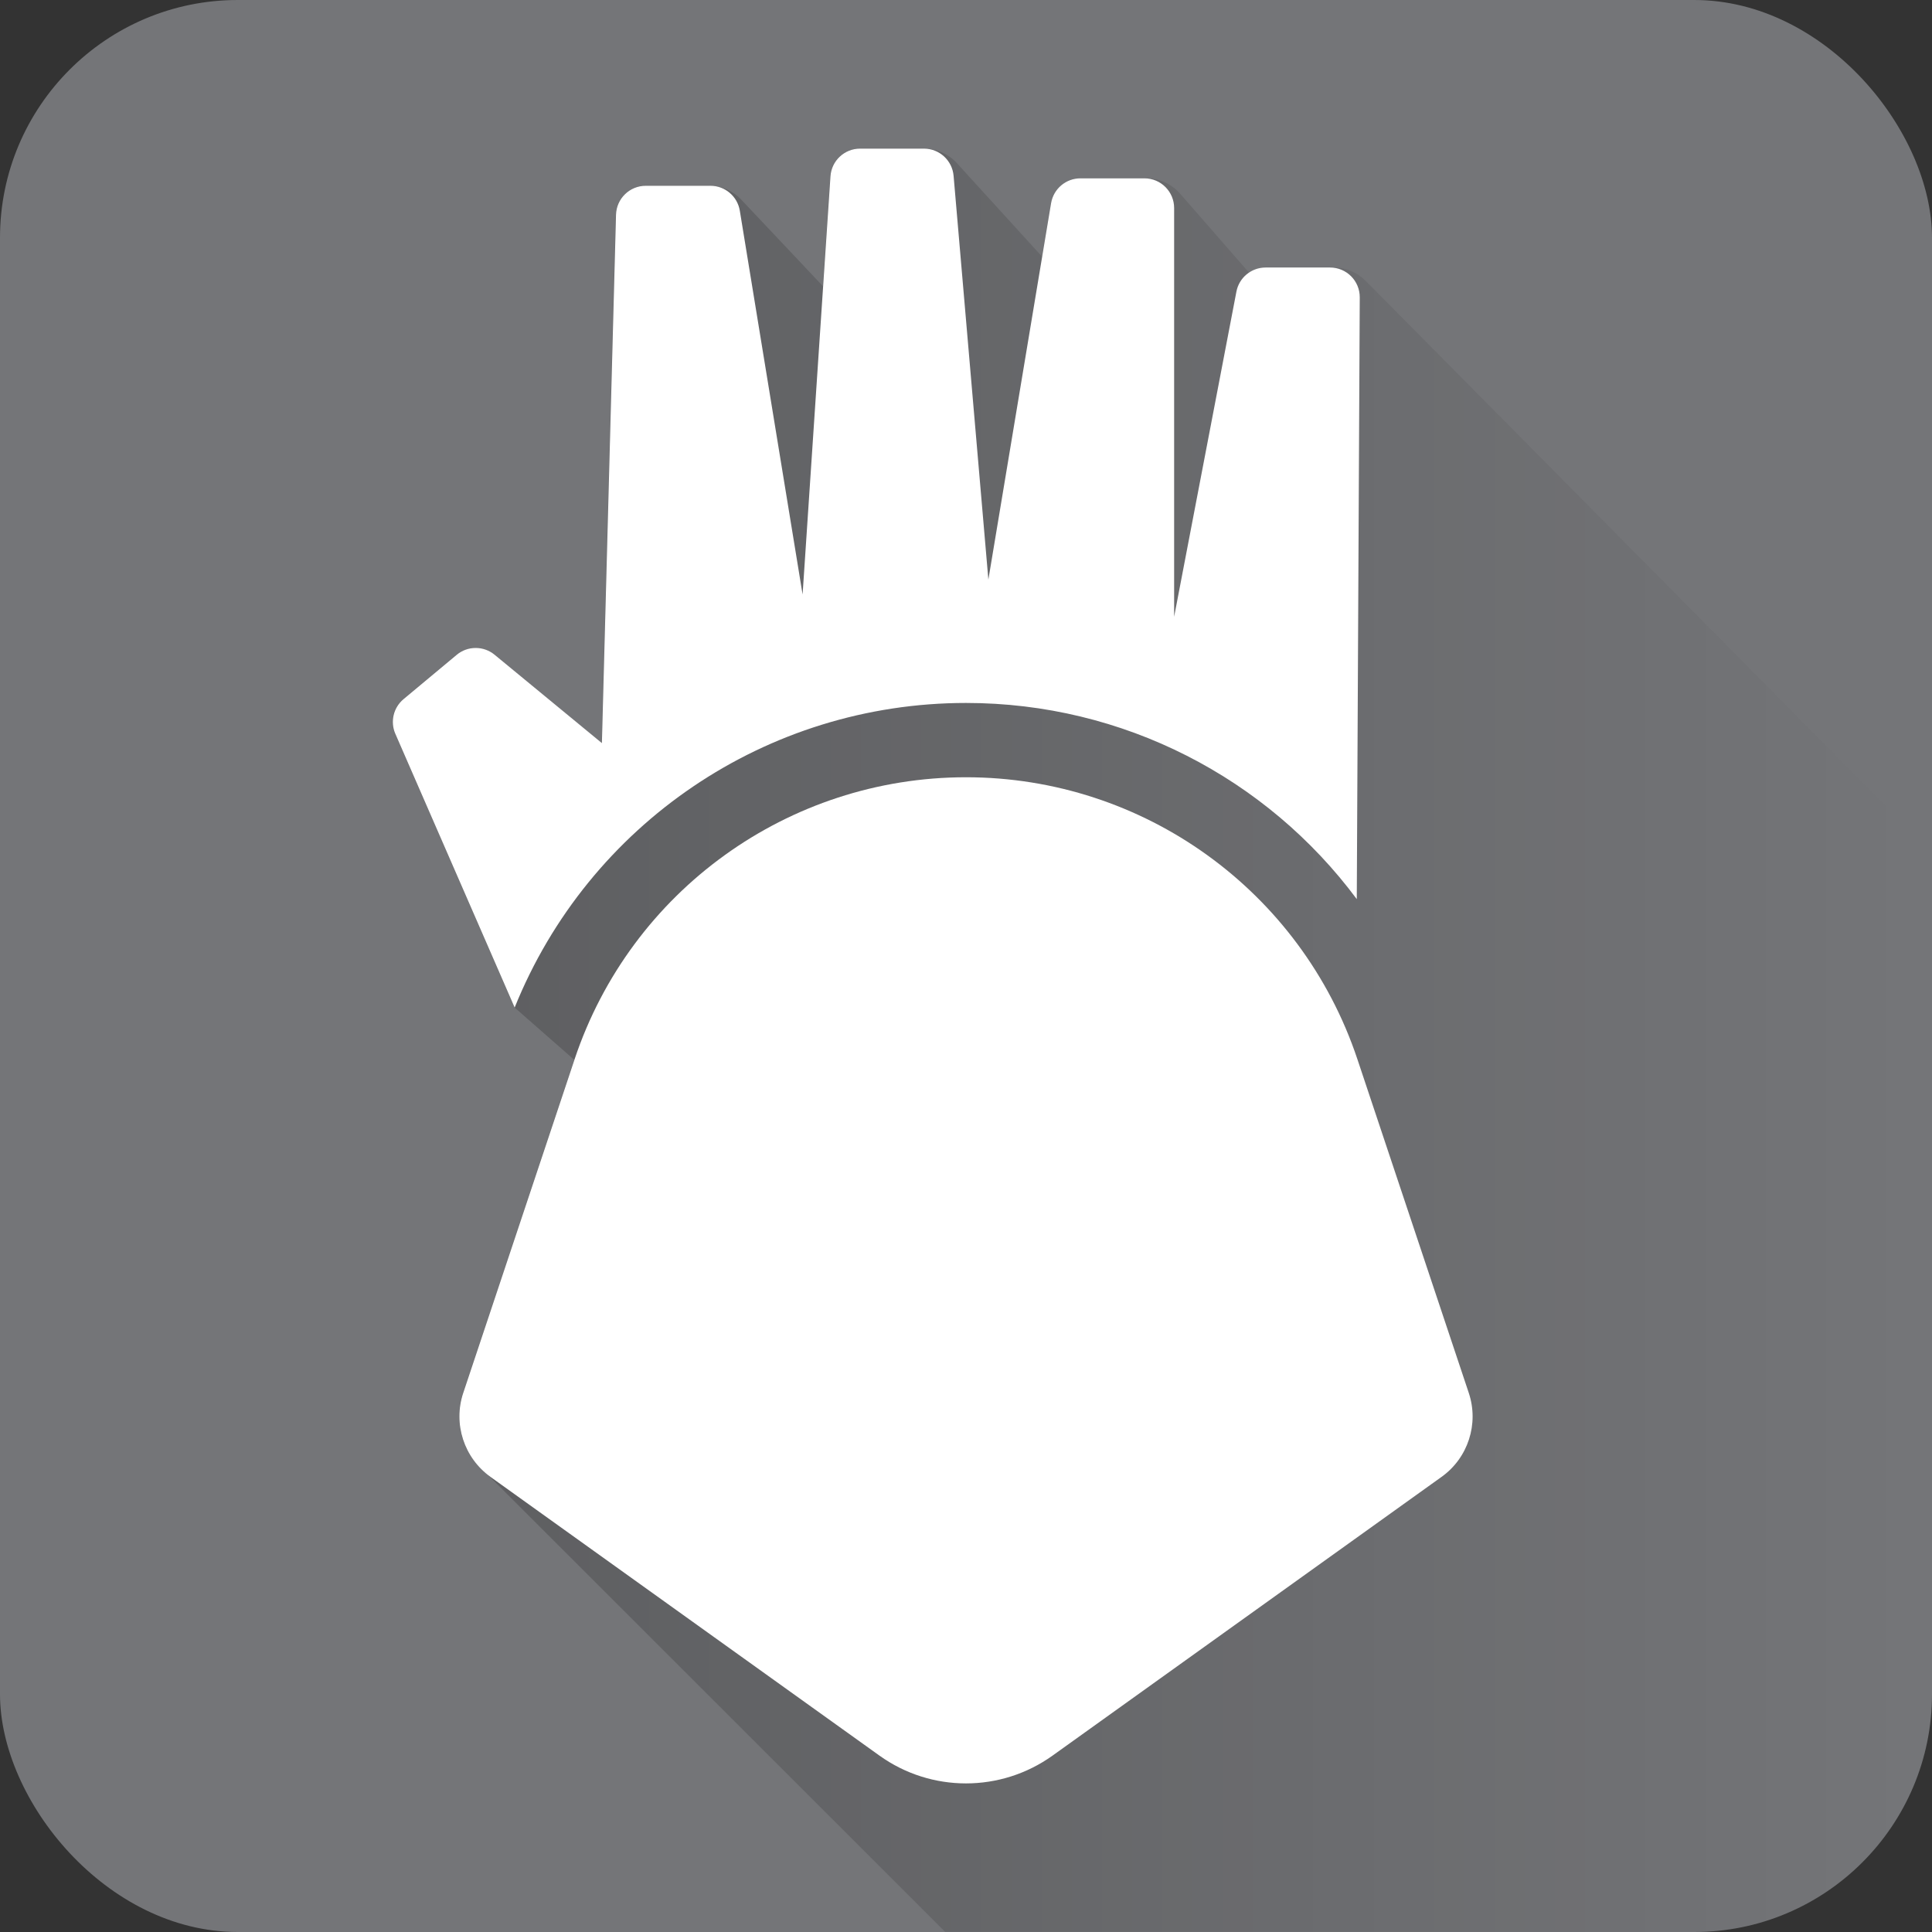
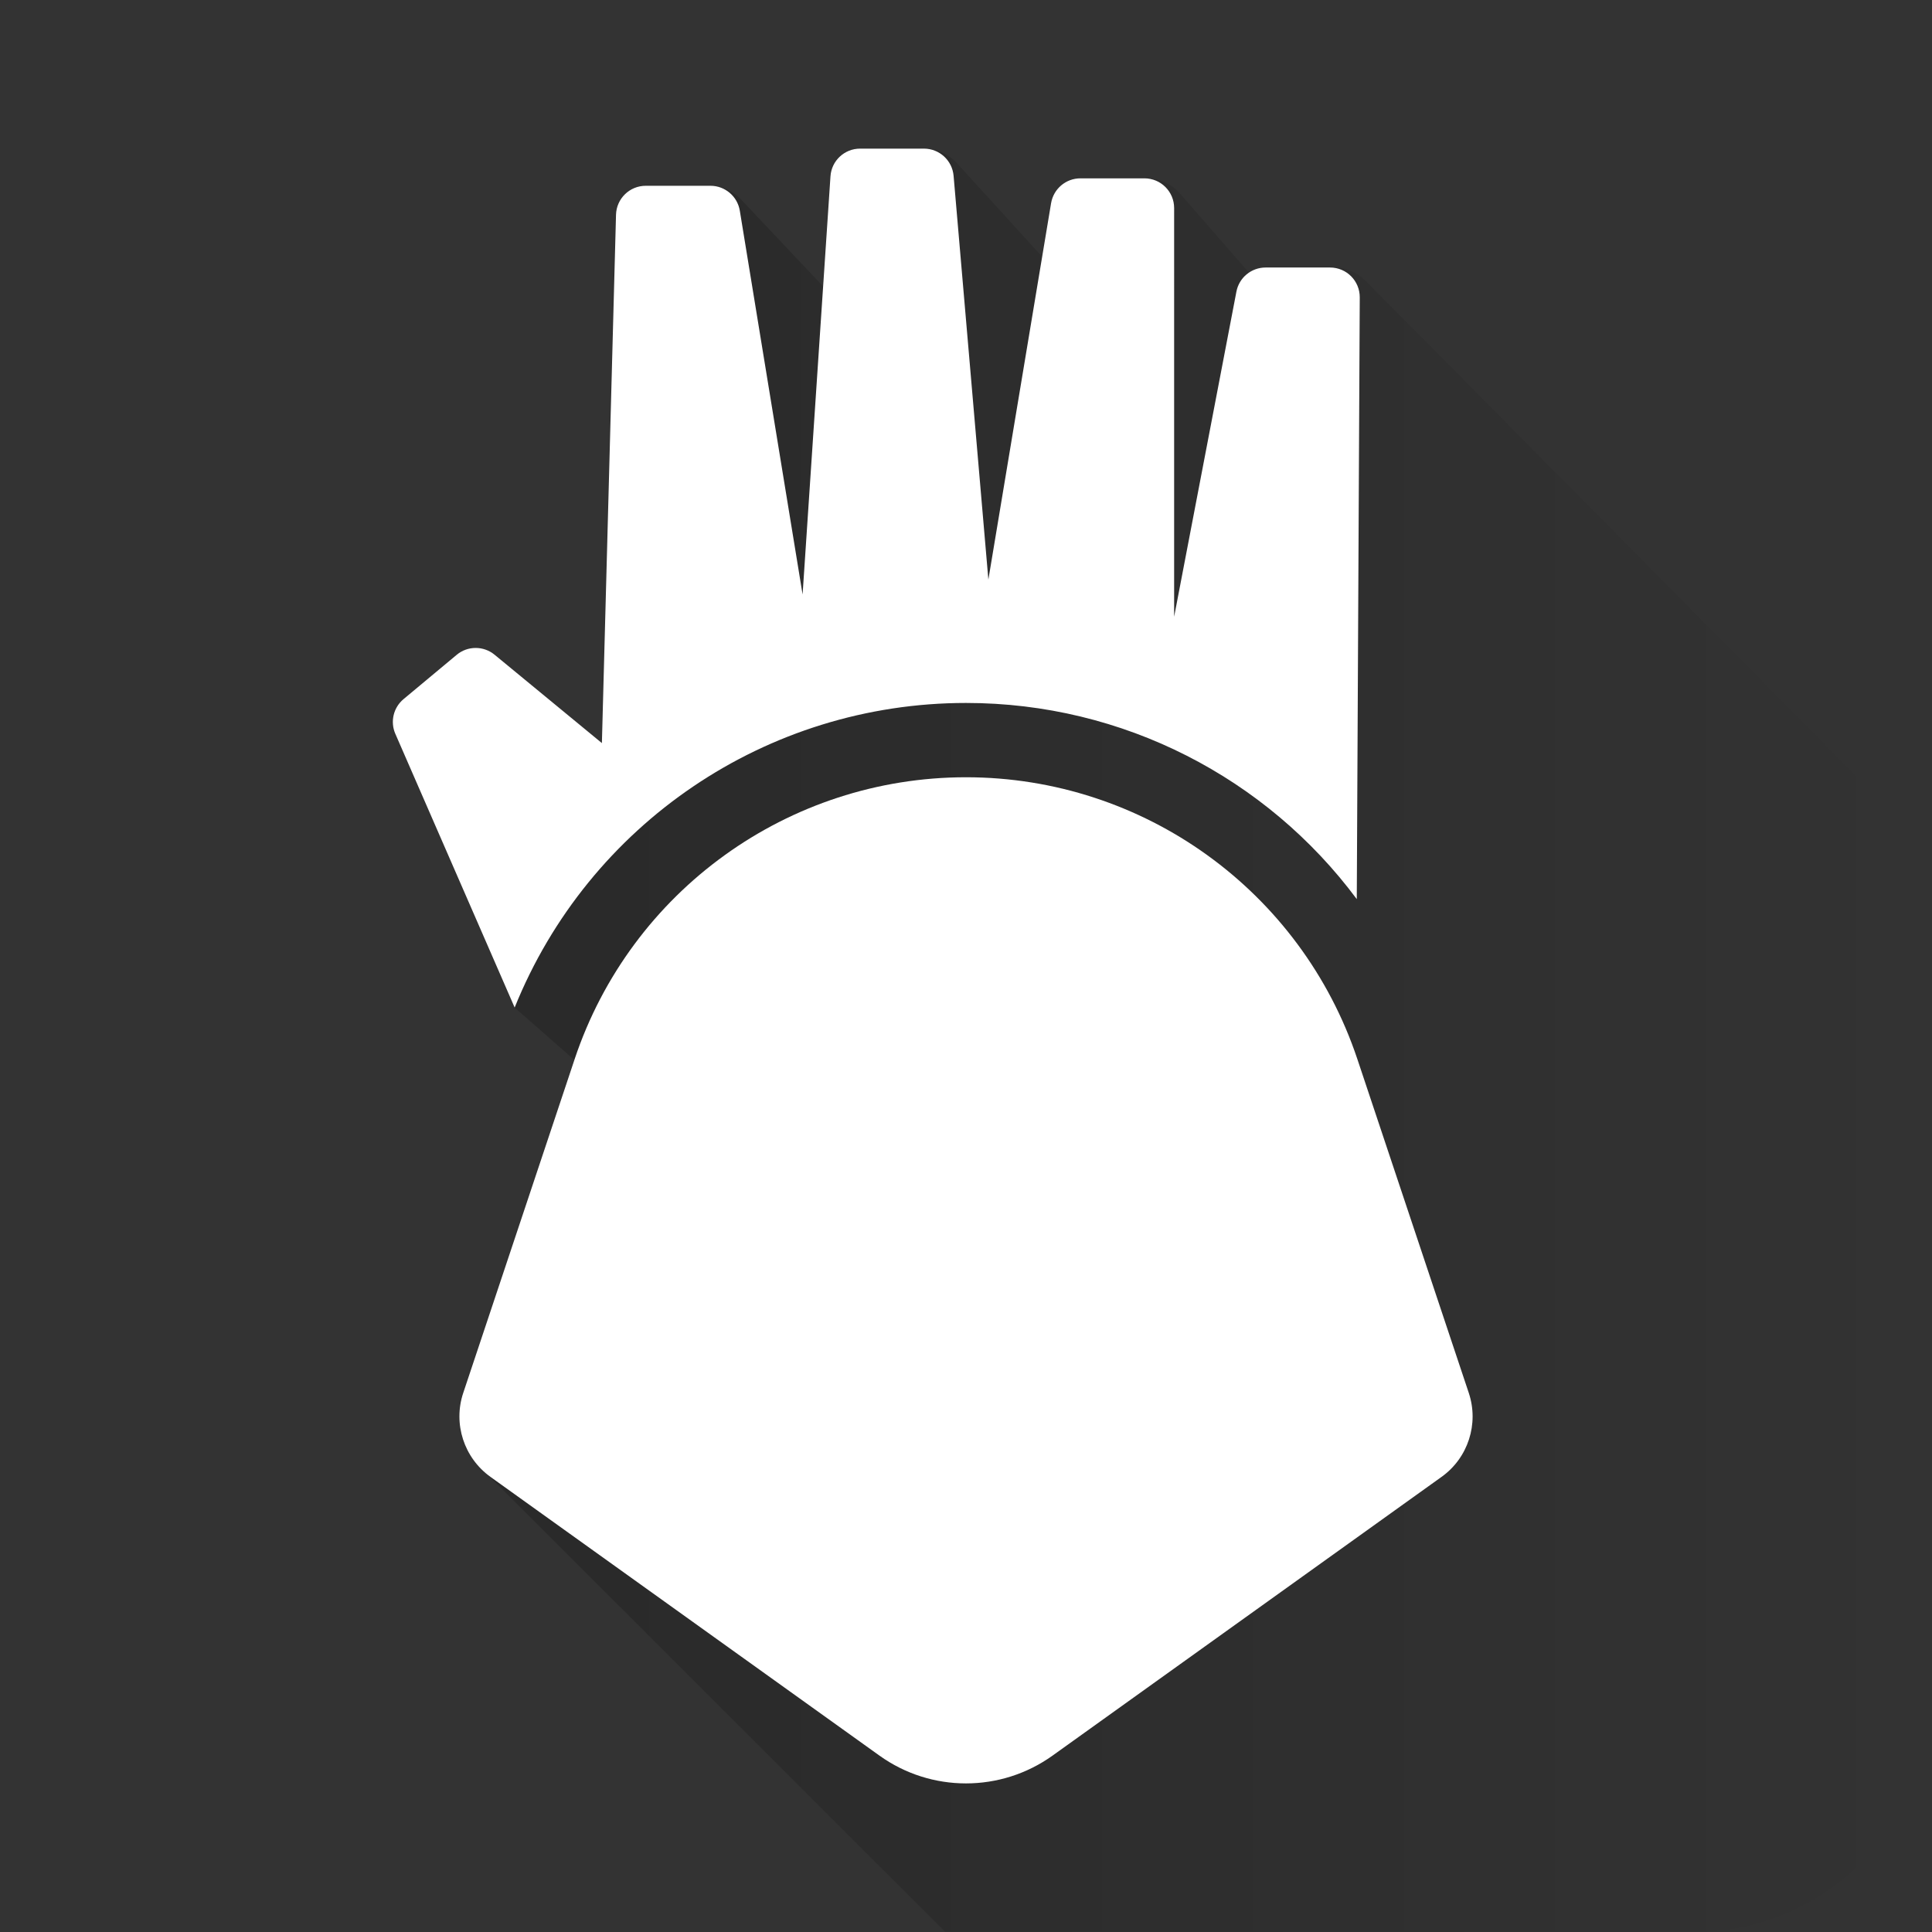
<svg xmlns="http://www.w3.org/2000/svg" id="Layer_1" viewBox="0 0 260 260">
  <rect x="0" y="0" width="260" height="260" fill="#333333" stroke="none" />
  <defs>
    <style>.cls-1{fill:url(#linear-gradient);}.cls-2{fill:#fff;}.cls-3{fill:#747578;}</style>
    <linearGradient id="linear-gradient" x1="52.87" y1="140" x2="260" y2="140" gradientUnits="userSpaceOnUse">
      <stop offset="0" stop-color="#000" stop-opacity=".2" />
      <stop offset="1" stop-color="#000" stop-opacity="0" />
    </linearGradient>
  </defs>
-   <rect class="cls-3" width="260" height="260" rx="32" ry="32" />
  <path class="cls-1" d="m183.76,37.78c-1.13-1.14-2.66-1.78-4.26-1.78h-9.19c-.82,0-1.58.26-2.22.69l-9.29-10.64c-1.14-1.3-2.79-2.05-4.52-2.05h-8.89c-1.96,0-3.62,1.41-3.95,3.34l-1.2,7.2-11.46-12.58c-1.14-1.25-2.75-1.96-4.44-1.96h-8.61c-2.11,0-3.85,1.63-3.99,3.73l-.99,14.79-10.99-11.65c-1.13-1.2-2.71-1.88-4.36-1.88h-8.52c-2.17,0-3.94,1.73-4,3.89l-1.9,71.11-14.44-11.89c-1.48-1.22-3.63-1.22-5.1.01l-7.15,5.96c-1.37,1.14-1.82,3.04-1.11,4.67l16.06,36.84,8.04,7.05-14.96,44.81c-1.35,4.04.01,8.46,3.35,11.05l61.52,61.49h100.8c17.67,0,32-14.33,32-32v-113.26l-76.24-76.96Z" />
  <path class="cls-2" d="m53.2,98.75l16.06,36.84c9.95-24.67,33.87-40.99,60.75-40.99,21.14,0,40.45,10.09,52.58,26.4l.4-80.98c.01-2.22-1.78-4.02-4-4.02h-8.67c-1.92,0-3.57,1.36-3.93,3.25-2.04,10.64-8.38,43.75-8.38,43.75V28c0-2.21-1.79-4-4-4h-8.61c-1.96,0-3.62,1.41-3.95,3.34l-8.44,50.66-4.68-54.34c-.18-2.07-1.91-3.66-3.99-3.66h-8.59c-2.11,0-3.85,1.63-3.99,3.73l-3.75,56.27-8.45-51.65c-.32-1.93-1.99-3.35-3.95-3.35h-8.71c-2.17,0-3.94,1.73-4,3.89l-1.9,71.11-14.44-11.89c-1.48-1.22-3.63-1.22-5.1.01l-7.15,5.96c-1.37,1.14-1.82,3.04-1.11,4.67Z" />
  <path class="cls-2" d="m130,104.6h0c-23.89,0-45.1,15.28-52.67,37.94l-14.99,44.91c-1.39,4.16.1,8.74,3.66,11.3l52.35,37.51c6.96,4.99,16.33,4.99,23.3,0l52.35-37.51c3.57-2.55,5.05-7.14,3.66-11.3l-14.99-44.91c-7.57-22.66-28.78-37.94-52.67-37.94Z" />
</svg>